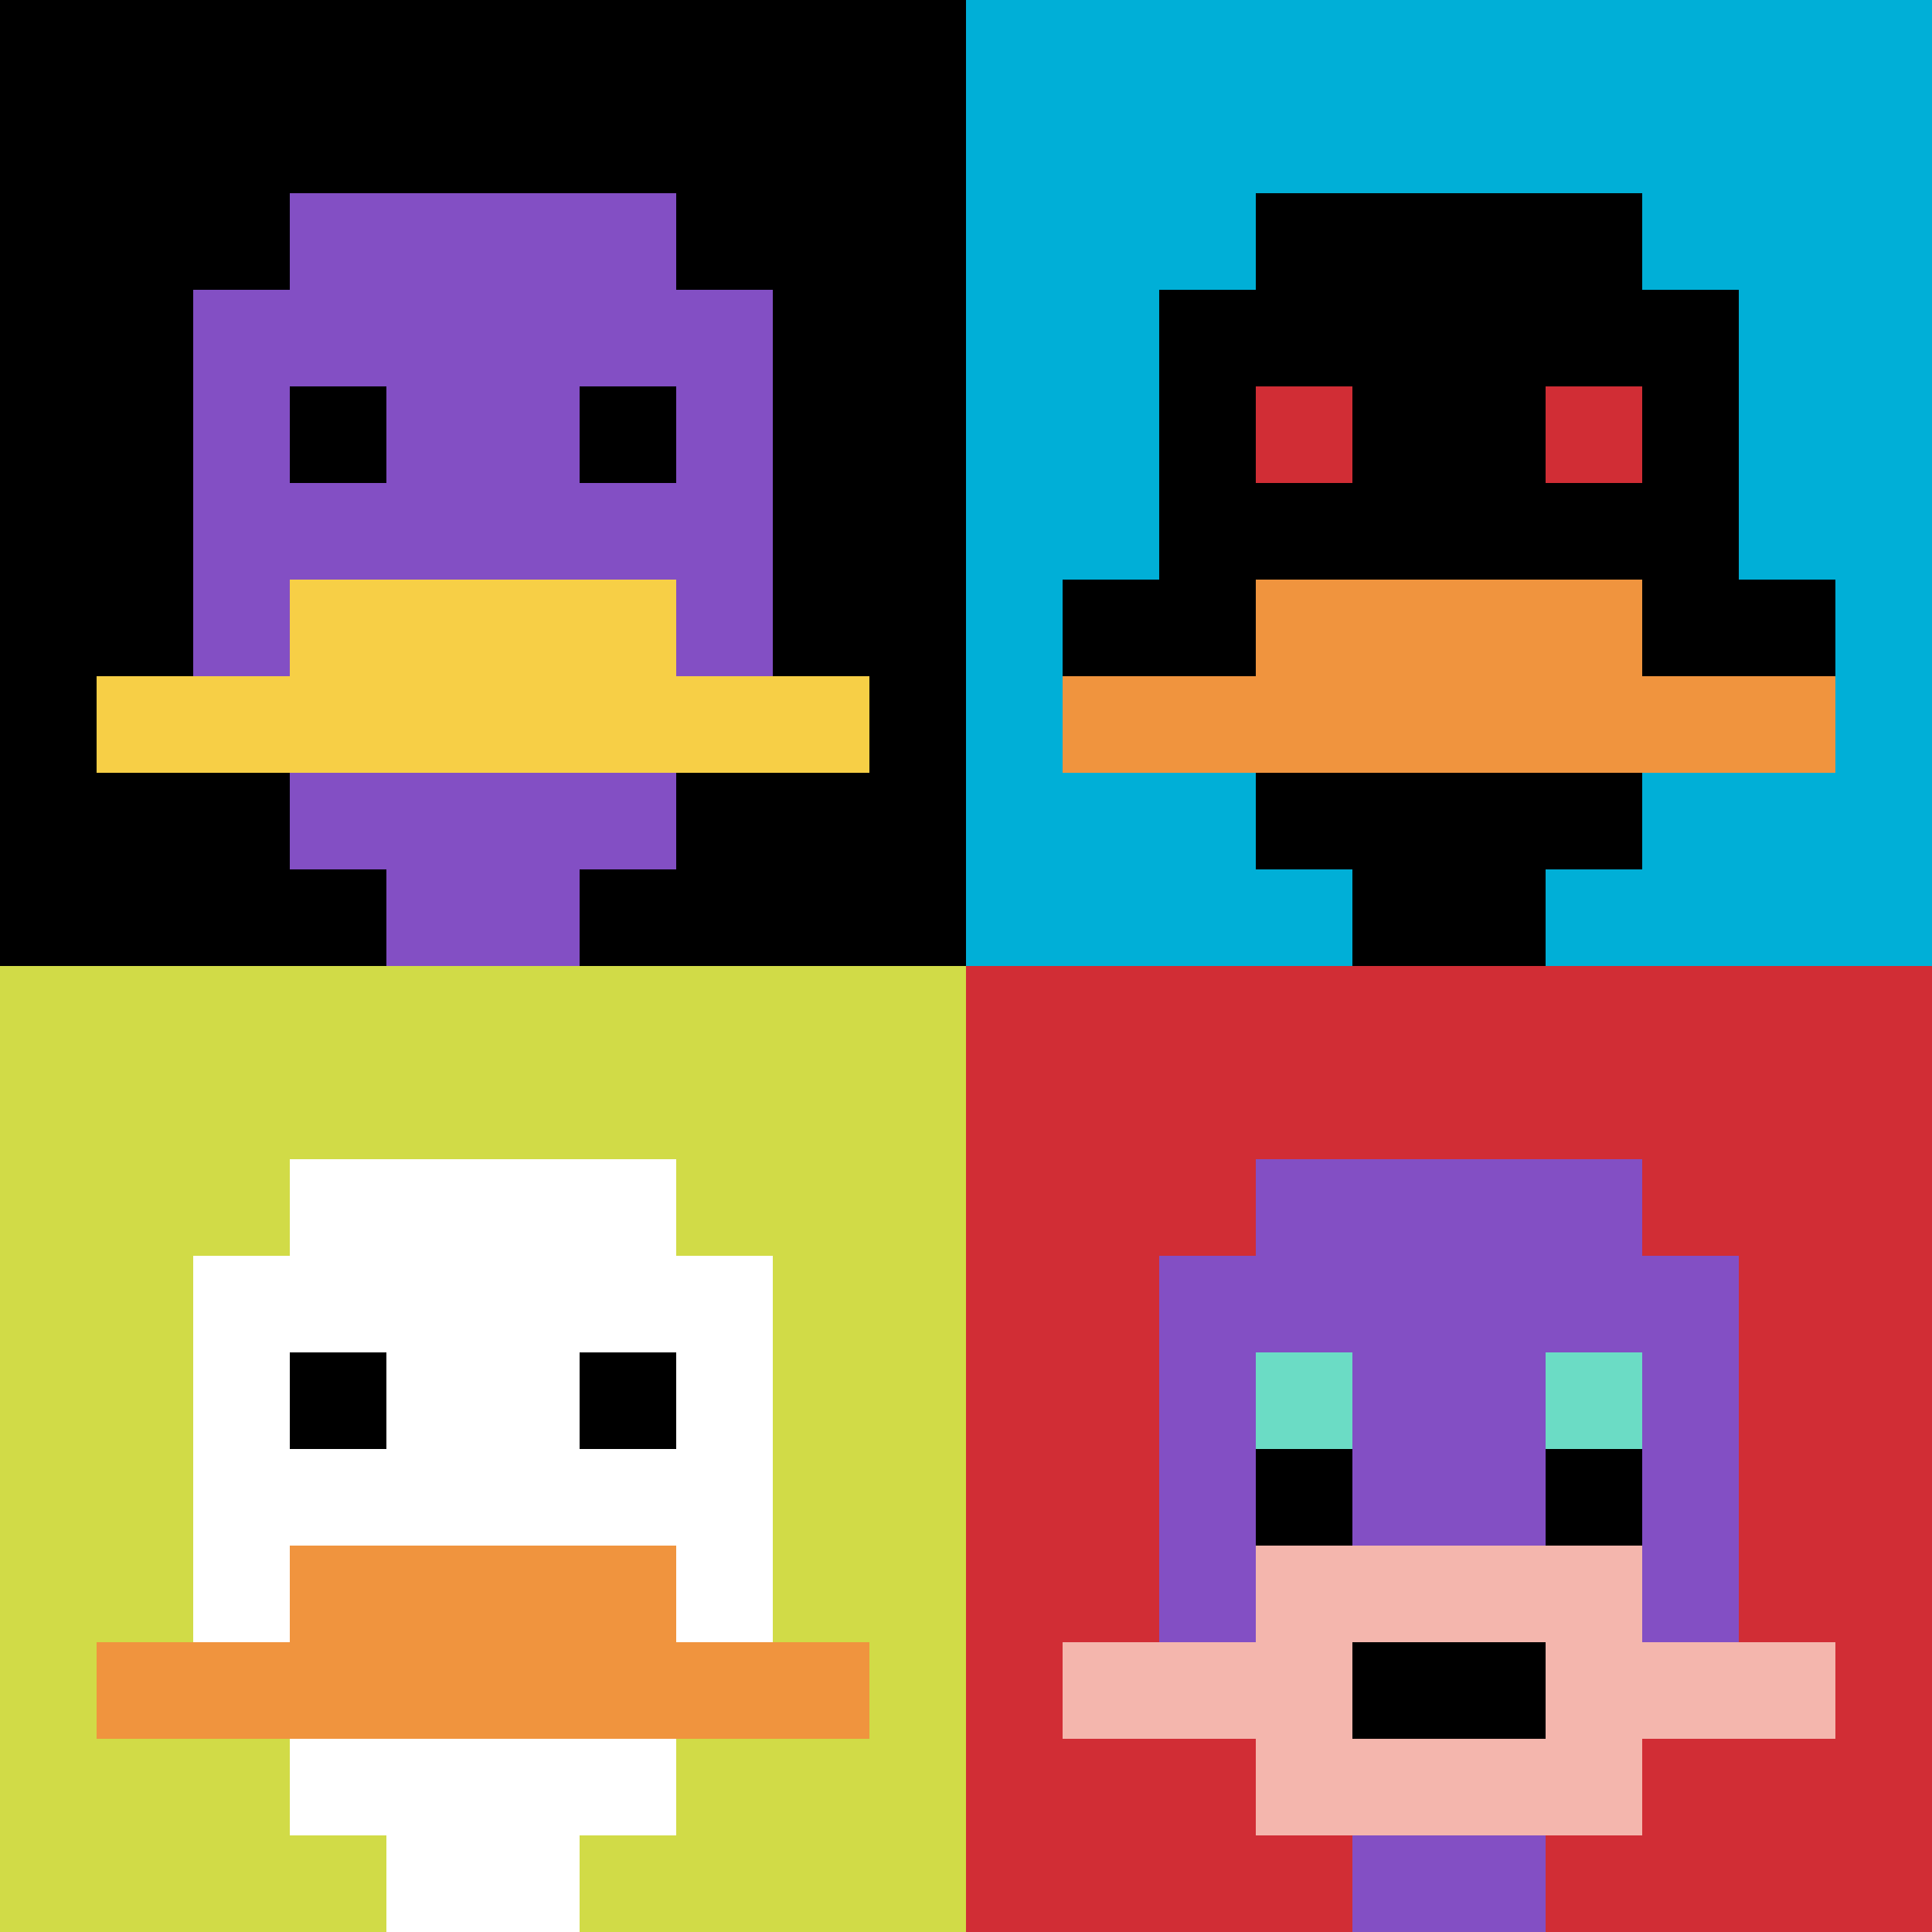
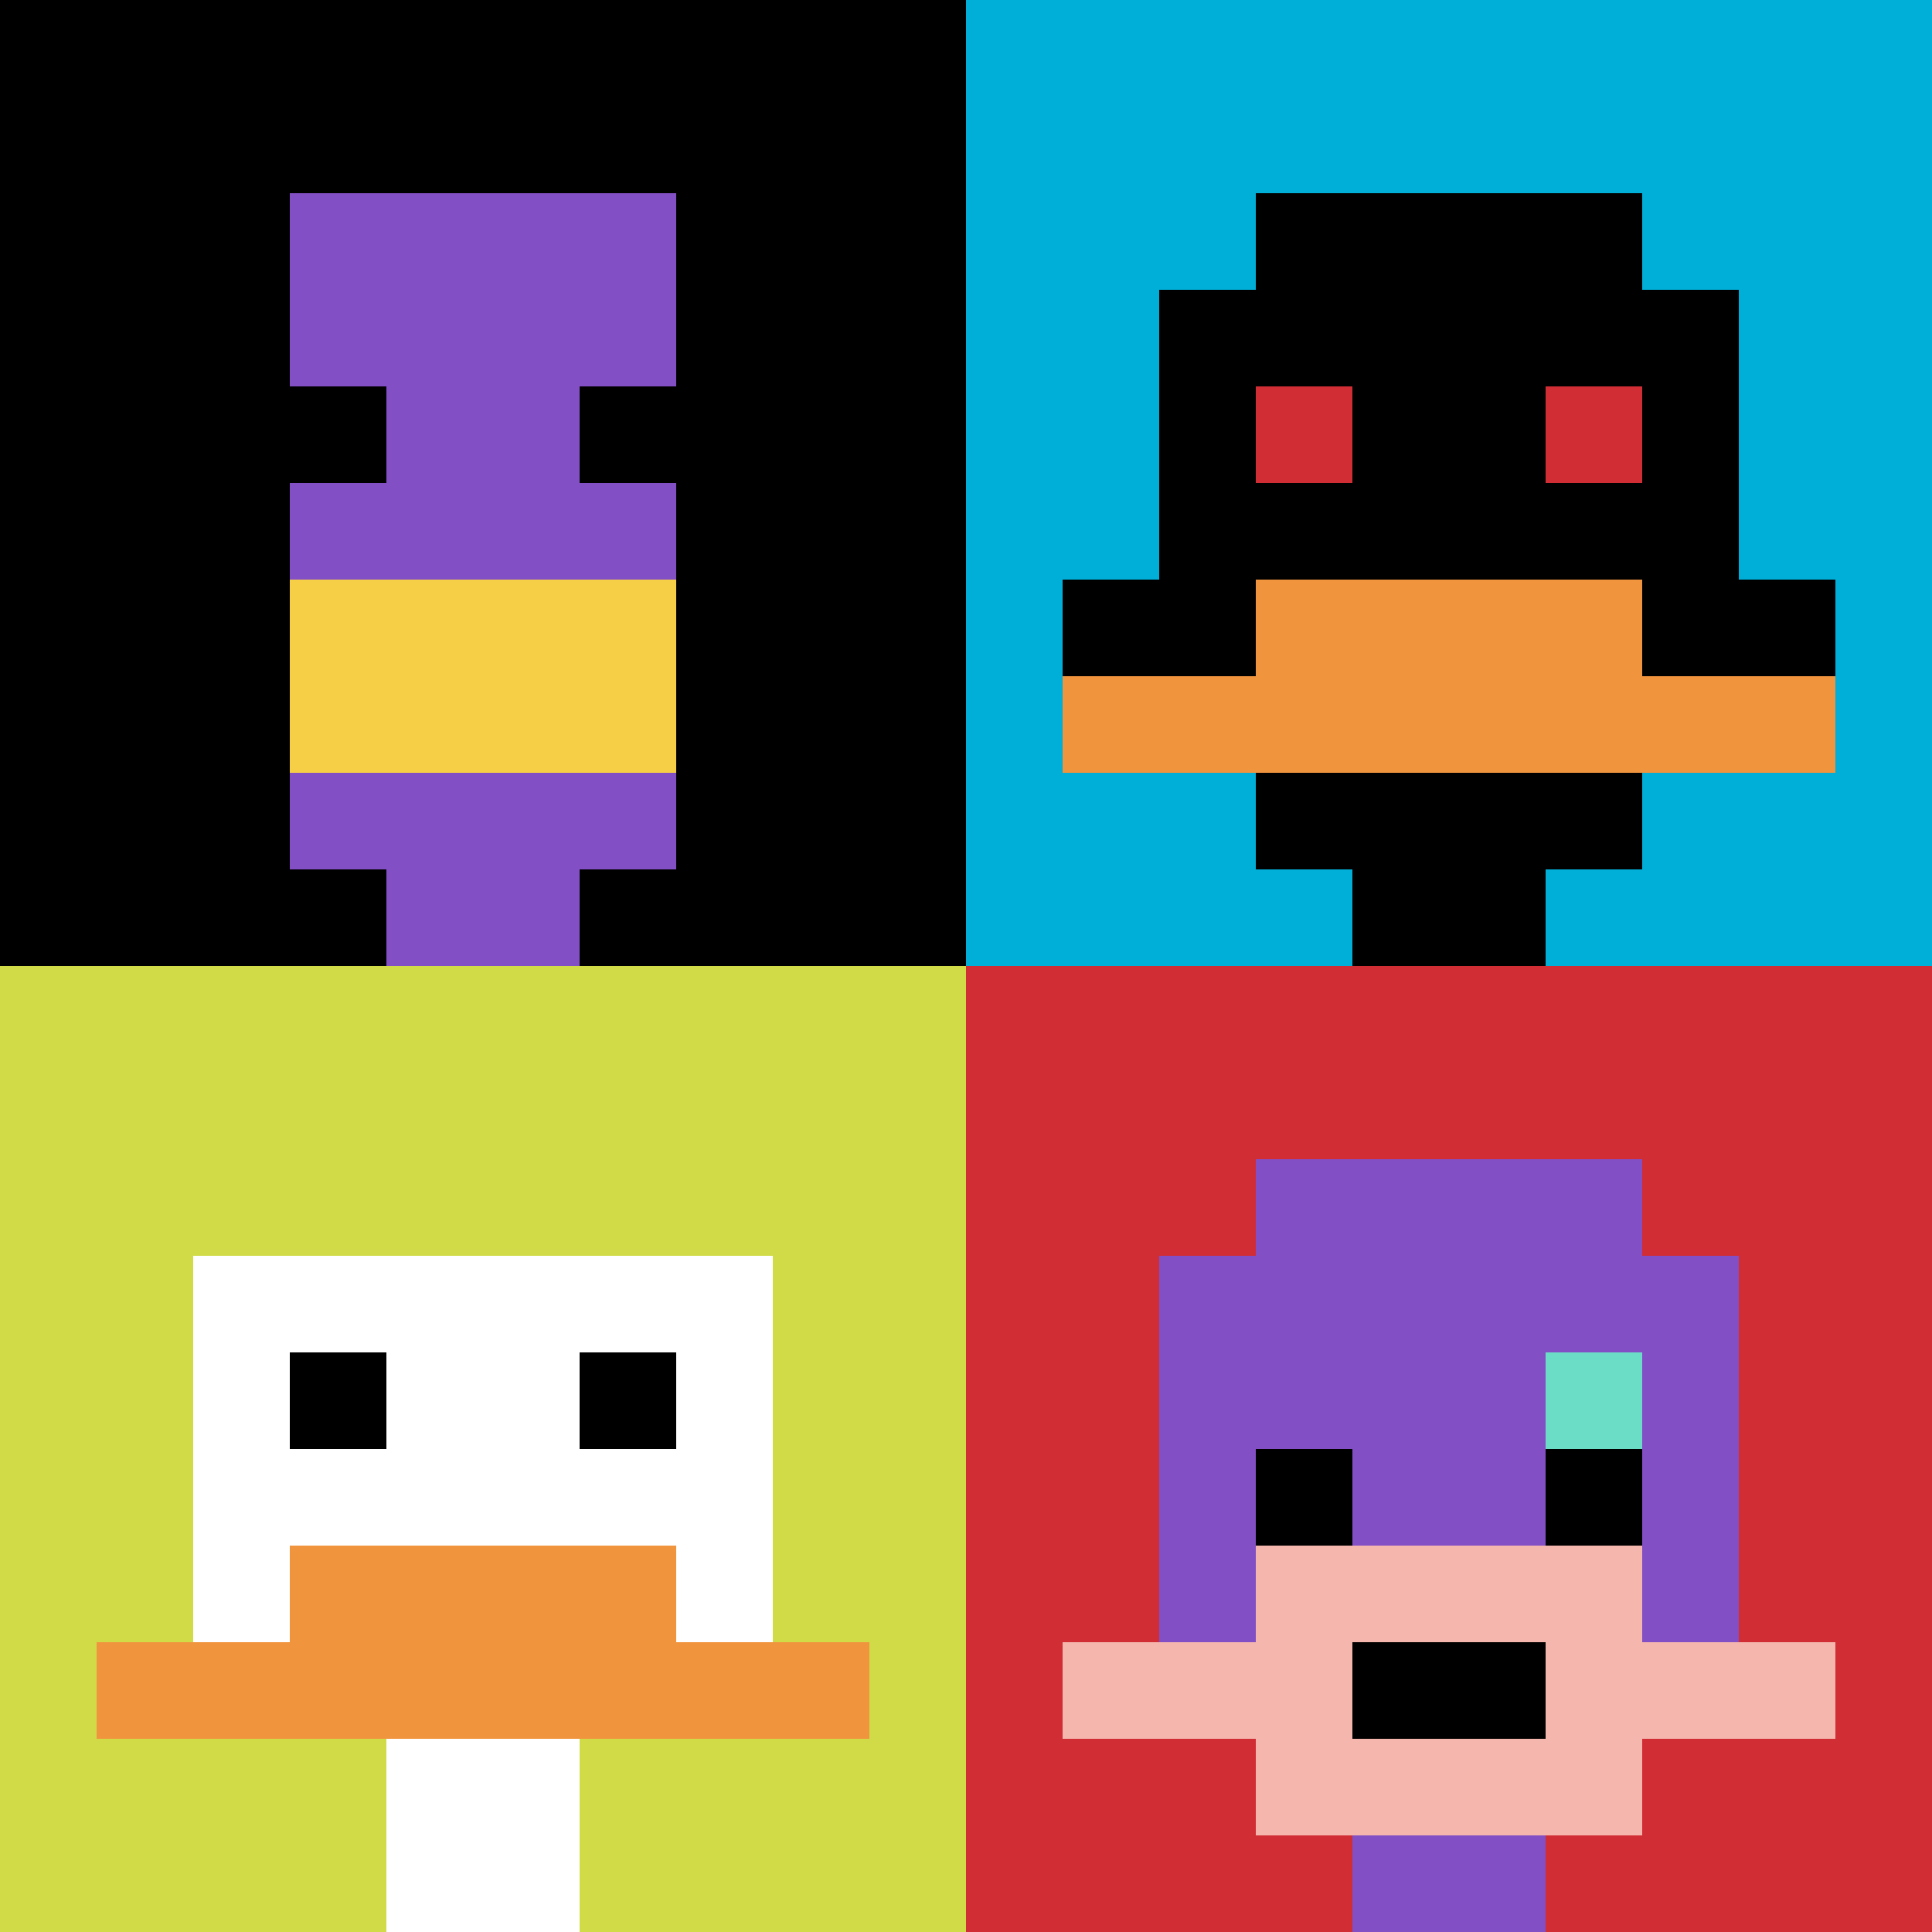
<svg xmlns="http://www.w3.org/2000/svg" version="1.1" width="725" height="725">
  <title>'goose-pfp-161121' by Dmitri Cherniak</title>
  <desc>seed=161121
backgroundColor=#ffffff
padding=20
innerPadding=0
timeout=500
dimension=2
border=false
Save=function(){return n.handleSave()}
frame=44

Rendered at Sun Sep 15 2024 10:21:34 GMT+0800 (中国标准时间)
Generated in 1ms
</desc>
  <defs />
  <rect width="100%" height="100%" fill="#ffffff" />
  <g>
    <g id="0-0">
      <rect x="0" y="0" height="362.5" width="362.5" fill="#000000" />
      <g>
        <rect id="0-0-3-2-4-7" x="108.75" y="72.5" width="145" height="253.75" fill="#834FC4" />
-         <rect id="0-0-2-3-6-5" x="72.5" y="108.75" width="217.5" height="181.25" fill="#834FC4" />
        <rect id="0-0-4-8-2-2" x="145" y="290" width="72.5" height="72.5" fill="#834FC4" />
-         <rect id="0-0-1-7-8-1" x="36.25" y="253.75" width="290" height="36.25" fill="#F7CF46" />
        <rect id="0-0-3-6-4-2" x="108.75" y="217.5" width="145" height="72.5" fill="#F7CF46" />
        <rect id="0-0-3-4-1-1" x="108.75" y="145" width="36.25" height="36.25" fill="#000000" />
        <rect id="0-0-6-4-1-1" x="217.5" y="145" width="36.25" height="36.25" fill="#000000" />
      </g>
      <rect x="0" y="0" stroke="white" stroke-width="0" height="362.5" width="362.5" fill="none" />
    </g>
    <g id="1-0">
      <rect x="362.5" y="0" height="362.5" width="362.5" fill="#00AFD7" />
      <g>
        <rect id="362.5-0-3-2-4-7" x="471.25" y="72.5" width="145" height="253.75" fill="#000000" />
        <rect id="362.5-0-2-3-6-5" x="435" y="108.75" width="217.5" height="181.25" fill="#000000" />
        <rect id="362.5-0-4-8-2-2" x="507.5" y="290" width="72.5" height="72.5" fill="#000000" />
        <rect id="362.5-0-1-6-8-1" x="398.75" y="217.5" width="290" height="36.25" fill="#000000" />
        <rect id="362.5-0-1-7-8-1" x="398.75" y="253.75" width="290" height="36.25" fill="#F0943E" />
        <rect id="362.5-0-3-6-4-2" x="471.25" y="217.5" width="145" height="72.5" fill="#F0943E" />
        <rect id="362.5-0-3-4-1-1" x="471.25" y="145" width="36.25" height="36.25" fill="#D12D35" />
        <rect id="362.5-0-6-4-1-1" x="580" y="145" width="36.25" height="36.25" fill="#D12D35" />
      </g>
      <rect x="362.5" y="0" stroke="white" stroke-width="0" height="362.5" width="362.5" fill="none" />
    </g>
    <g id="0-1">
      <rect x="0" y="362.5" height="362.5" width="362.5" fill="#D1DB47" />
      <g>
-         <rect id="0-362.5-3-2-4-7" x="108.75" y="435" width="145" height="253.75" fill="#ffffff" />
        <rect id="0-362.5-2-3-6-5" x="72.5" y="471.25" width="217.5" height="181.25" fill="#ffffff" />
        <rect id="0-362.5-4-8-2-2" x="145" y="652.5" width="72.5" height="72.5" fill="#ffffff" />
        <rect id="0-362.5-1-7-8-1" x="36.25" y="616.25" width="290" height="36.25" fill="#F0943E" />
        <rect id="0-362.5-3-6-4-2" x="108.75" y="580" width="145" height="72.5" fill="#F0943E" />
        <rect id="0-362.5-3-4-1-1" x="108.75" y="507.5" width="36.25" height="36.25" fill="#000000" />
        <rect id="0-362.5-6-4-1-1" x="217.5" y="507.5" width="36.25" height="36.25" fill="#000000" />
      </g>
      <rect x="0" y="362.5" stroke="white" stroke-width="0" height="362.5" width="362.5" fill="none" />
    </g>
    <g id="1-1">
      <rect x="362.5" y="362.5" height="362.5" width="362.5" fill="#D12D35" />
      <g>
        <rect id="362.5-362.5-3-2-4-7" x="471.25" y="435" width="145" height="253.75" fill="#834FC4" />
        <rect id="362.5-362.5-2-3-6-5" x="435" y="471.25" width="217.5" height="181.25" fill="#834FC4" />
        <rect id="362.5-362.5-4-8-2-2" x="507.5" y="652.5" width="72.5" height="72.5" fill="#834FC4" />
        <rect id="362.5-362.5-1-7-8-1" x="398.75" y="616.25" width="290" height="36.25" fill="#F4B6AD" />
        <rect id="362.5-362.5-3-6-4-3" x="471.25" y="580" width="145" height="108.75" fill="#F4B6AD" />
        <rect id="362.5-362.5-4-7-2-1" x="507.5" y="616.25" width="72.5" height="36.25" fill="#000000" />
-         <rect id="362.5-362.5-3-4-1-1" x="471.25" y="507.5" width="36.25" height="36.25" fill="#6BDCC5" />
        <rect id="362.5-362.5-6-4-1-1" x="580" y="507.5" width="36.25" height="36.25" fill="#6BDCC5" />
        <rect id="362.5-362.5-3-5-1-1" x="471.25" y="543.75" width="36.25" height="36.25" fill="#000000" />
        <rect id="362.5-362.5-6-5-1-1" x="580" y="543.75" width="36.25" height="36.25" fill="#000000" />
      </g>
      <rect x="362.5" y="362.5" stroke="white" stroke-width="0" height="362.5" width="362.5" fill="none" />
    </g>
  </g>
</svg>